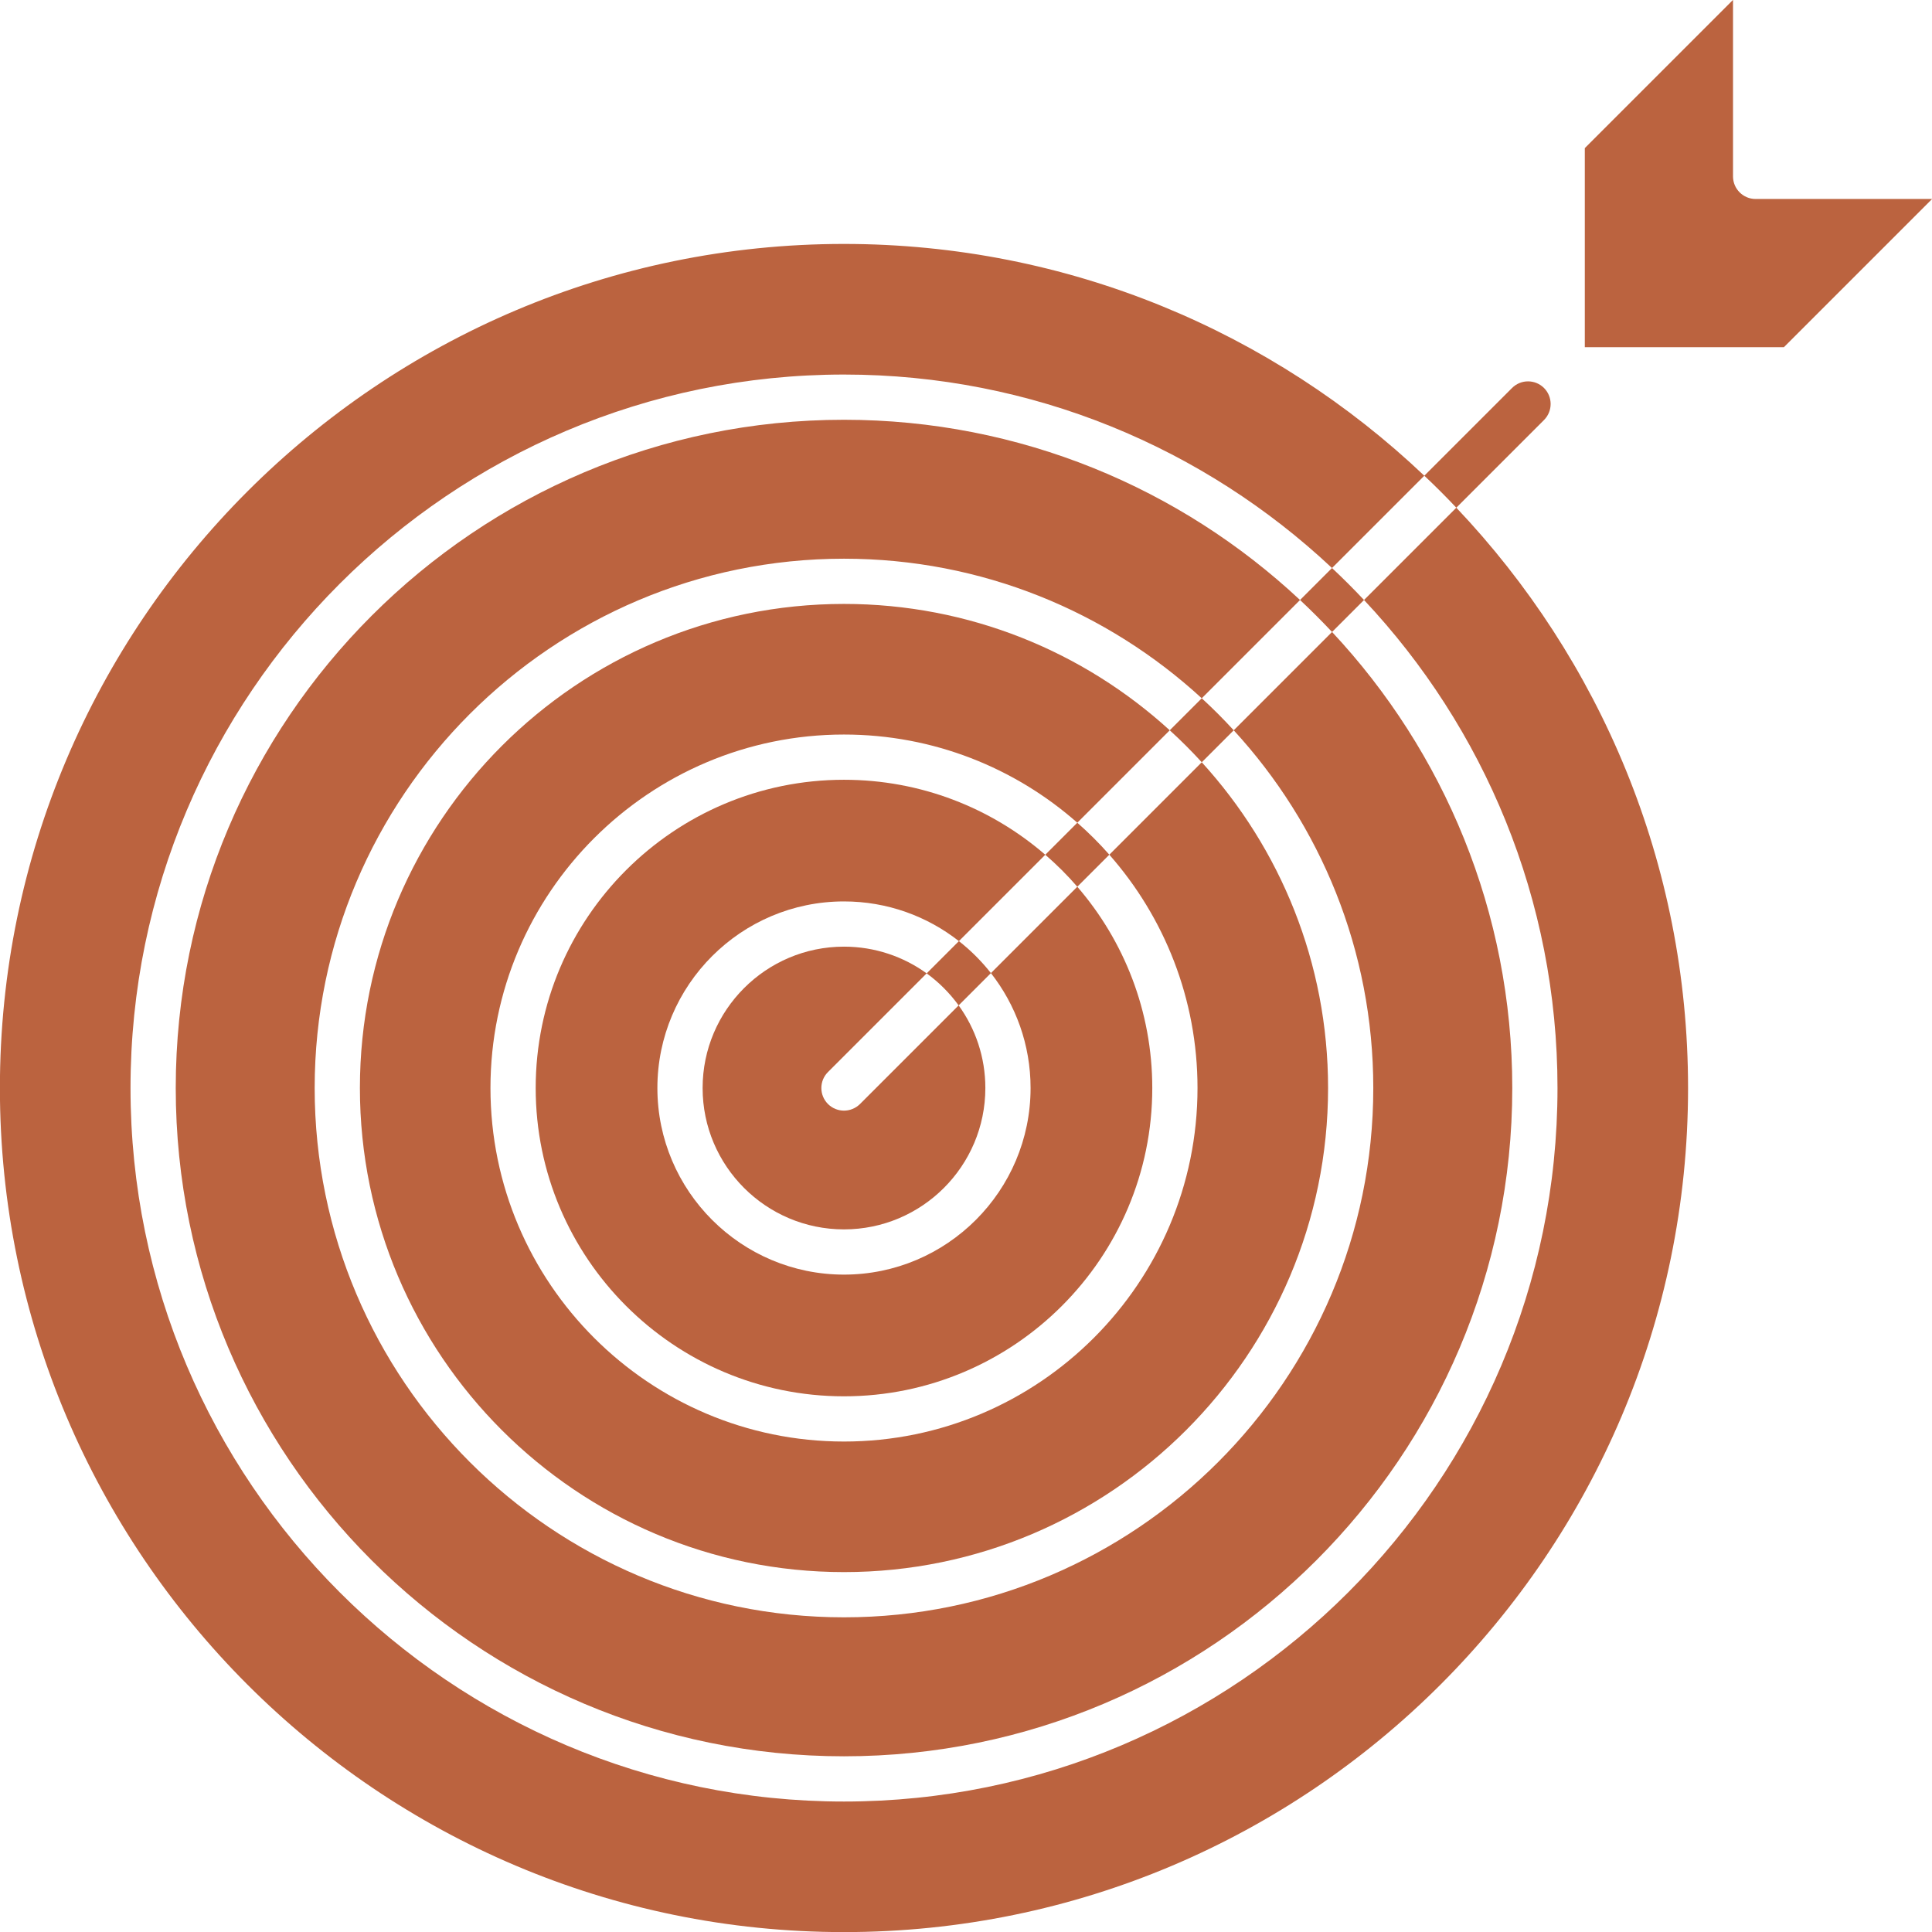
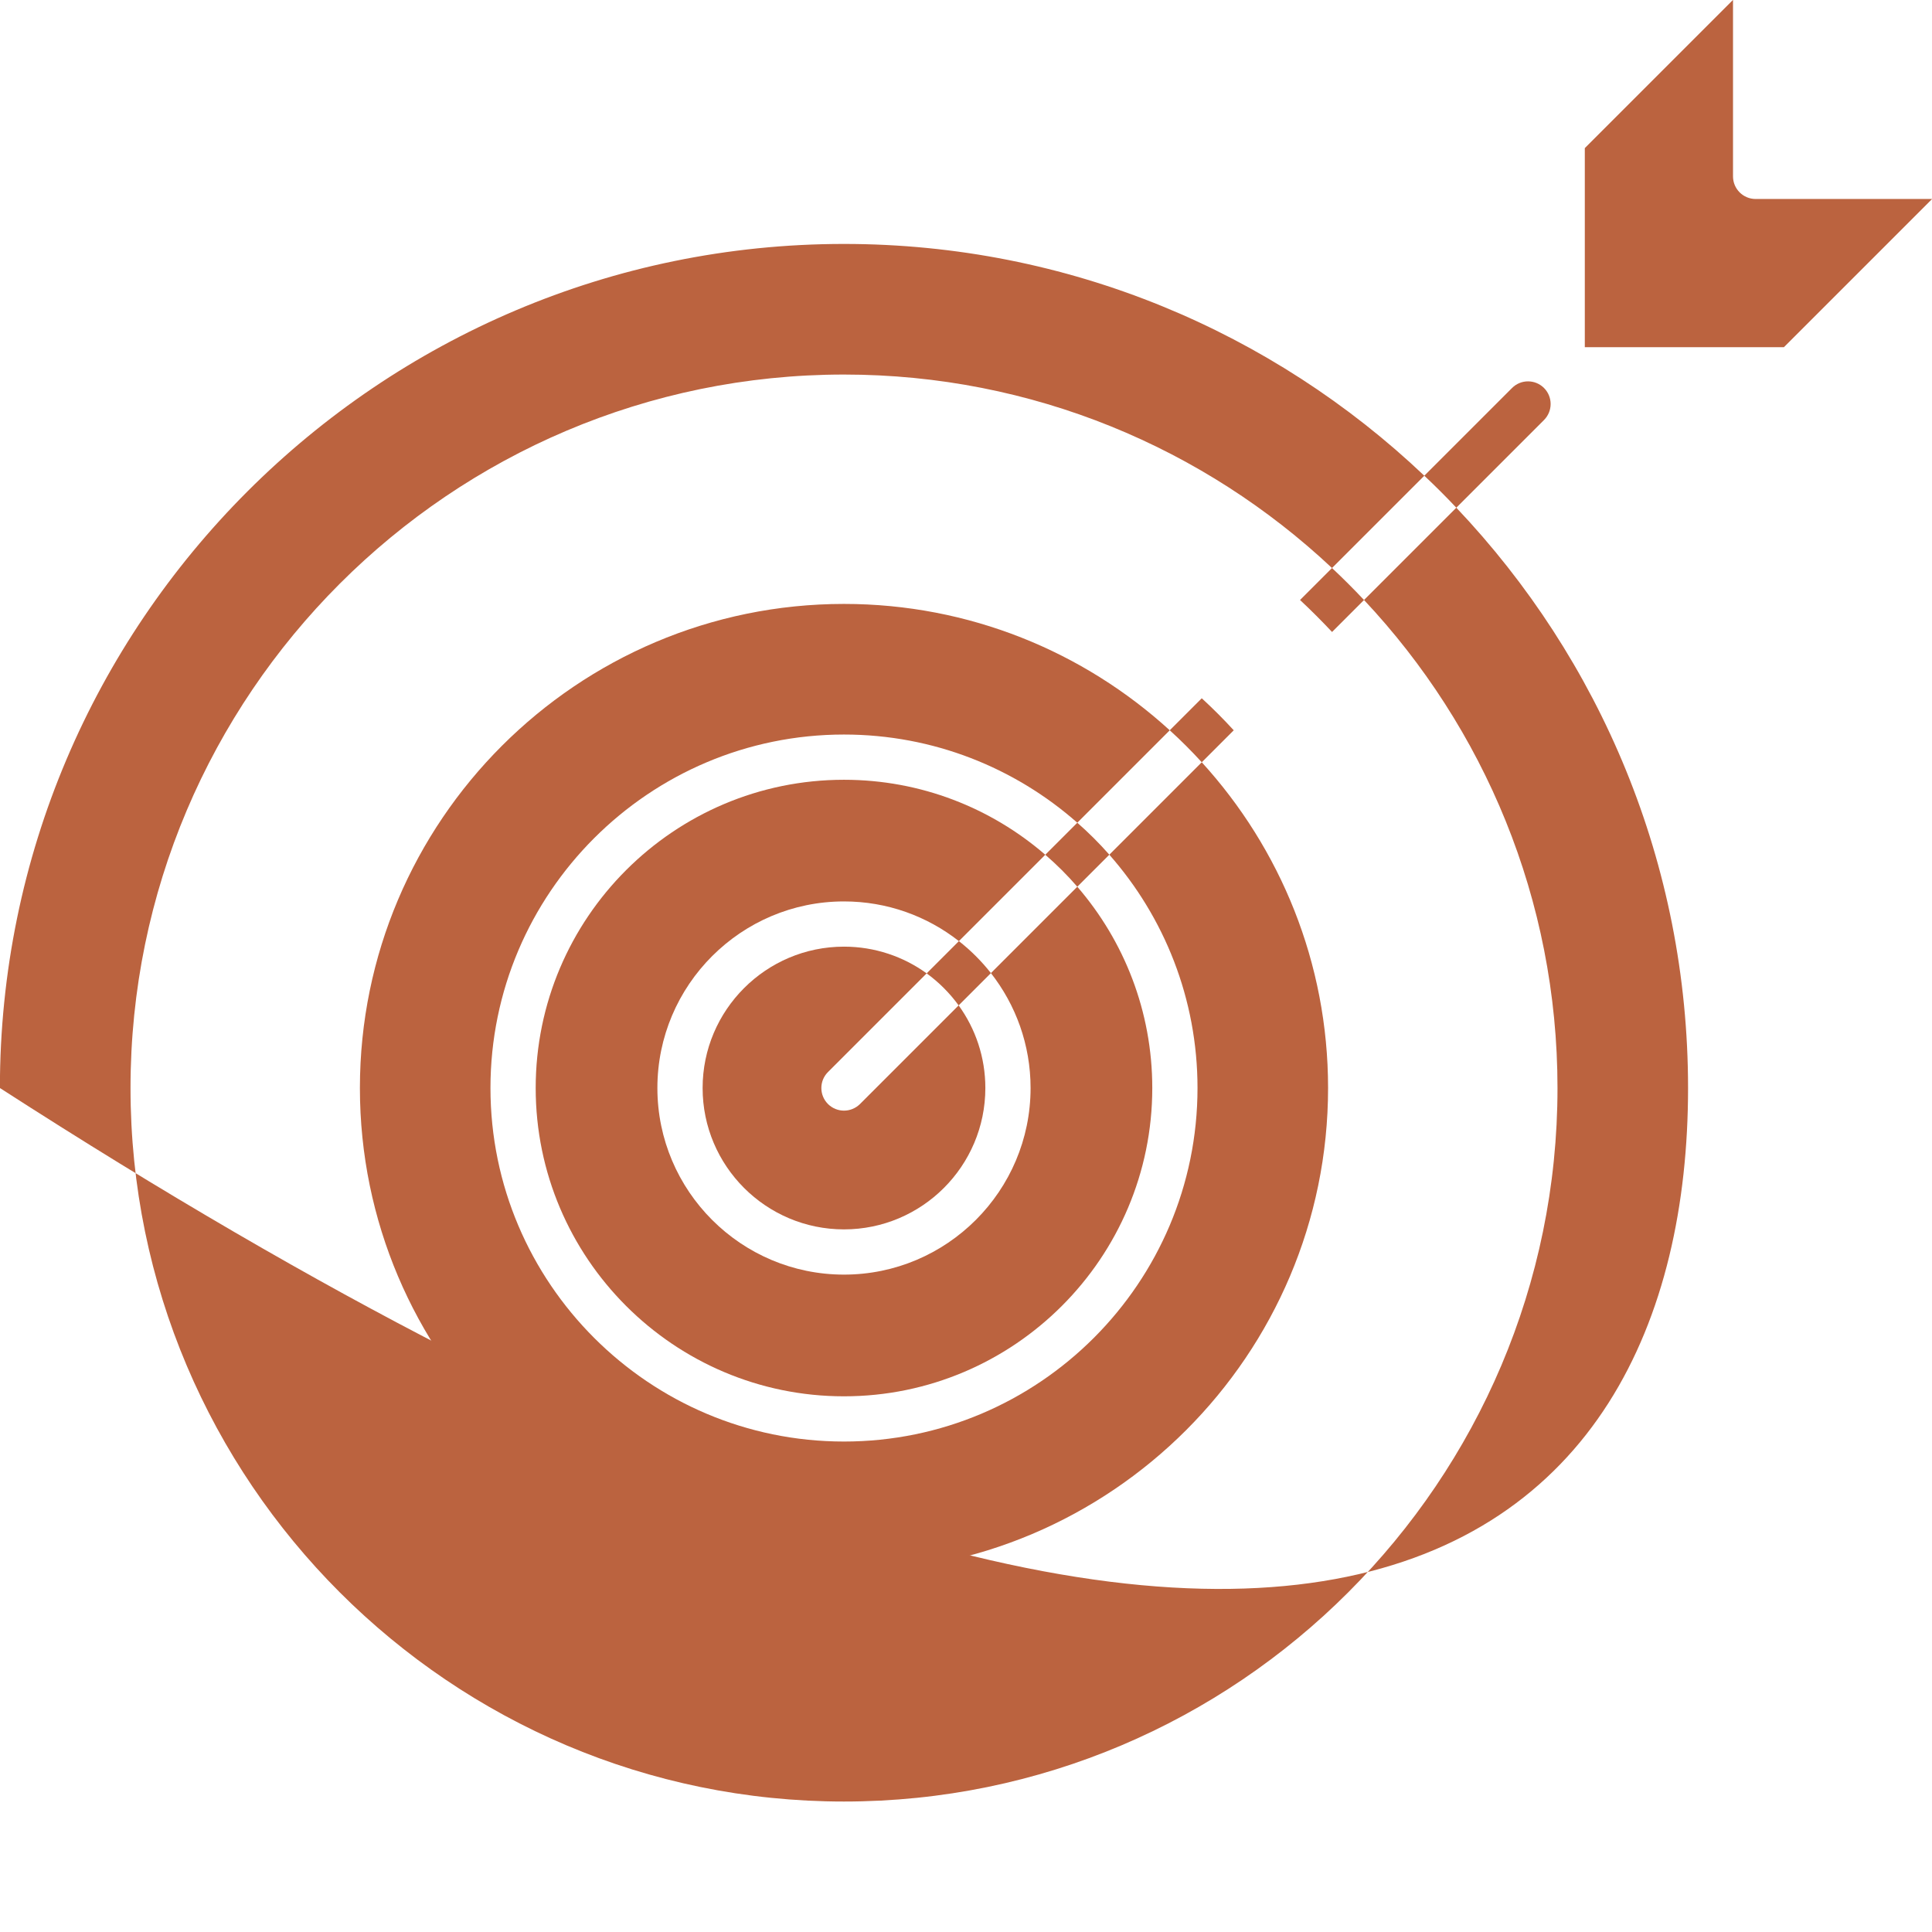
<svg xmlns="http://www.w3.org/2000/svg" width="810" viewBox="0 0 810 810" height="810">
-   <path fill="#BB633F" d="M 571.871 251.551 C 622.16 305.078 652.988 377.07 652.988 456.156 C 652.988 621.094 518.781 755.301 353.844 755.301 C 188.906 755.301 54.719 621.094 54.719 456.156 C 54.719 291.219 188.906 157.031 353.844 157.031 C 432.91 157.031 504.902 187.863 558.449 238.145 L 597.148 199.449 C 533.688 139.227 448.004 102.273 353.844 102.273 C 158.719 102.273 -0.039 261.031 -0.039 456.156 C -0.039 651.281 158.719 810.039 353.844 810.039 C 548.969 810.039 707.727 651.281 707.727 456.156 C 707.727 361.996 670.773 276.312 610.57 212.855 Z M 571.871 251.551" />
-   <path fill="#BB633F" d="M 73.68 456.156 C 73.68 610.645 199.352 736.336 353.844 736.336 C 508.336 736.336 634.027 610.648 634.027 456.156 C 634.027 382.324 605.32 315.051 558.469 264.957 L 517.246 306.176 C 553.574 345.711 575.758 398.402 575.758 456.156 C 575.758 578.527 476.215 678.07 353.844 678.07 C 231.469 678.07 131.926 578.527 131.926 456.156 C 131.926 333.805 231.469 234.238 353.844 234.238 C 411.633 234.238 464.324 256.441 503.84 292.754 L 545.043 251.551 C 494.949 204.699 427.676 175.992 353.844 175.992 C 199.352 175.992 73.68 301.664 73.68 456.156 Z M 73.68 456.156" />
+   <path fill="#BB633F" d="M 571.871 251.551 C 622.16 305.078 652.988 377.07 652.988 456.156 C 652.988 621.094 518.781 755.301 353.844 755.301 C 188.906 755.301 54.719 621.094 54.719 456.156 C 54.719 291.219 188.906 157.031 353.844 157.031 C 432.91 157.031 504.902 187.863 558.449 238.145 L 597.148 199.449 C 533.688 139.227 448.004 102.273 353.844 102.273 C 158.719 102.273 -0.039 261.031 -0.039 456.156 C 548.969 810.039 707.727 651.281 707.727 456.156 C 707.727 361.996 670.773 276.312 610.57 212.855 Z M 571.871 251.551" />
  <path fill="#BB633F" d="M 150.891 456.156 C 150.891 568.062 241.938 659.109 353.844 659.109 C 465.75 659.109 556.801 568.062 556.801 456.156 C 556.801 403.613 536.742 355.664 503.844 319.582 L 465.09 358.336 C 488.086 384.445 502.062 418.707 502.062 456.156 C 502.062 537.875 435.566 604.371 353.848 604.371 C 272.125 604.371 205.629 537.875 205.629 456.156 C 205.629 374.434 272.125 307.957 353.848 307.957 C 391.293 307.957 425.535 321.914 451.664 344.93 L 490.418 306.176 C 454.336 273.258 406.387 253.199 353.844 253.199 C 241.938 253.199 150.891 344.25 150.891 456.156 Z M 150.891 456.156" />
  <path fill="#BB633F" d="M 224.59 456.156 C 224.59 527.43 282.57 585.41 353.844 585.41 C 425.117 585.41 483.098 527.43 483.098 456.156 C 483.098 423.922 471.227 394.418 451.664 371.762 L 415.445 407.977 C 425.855 421.27 432.074 437.992 432.074 456.156 C 432.074 499.293 396.98 534.387 353.844 534.387 C 310.707 534.387 275.613 499.293 275.613 456.156 C 275.613 413.02 310.707 377.926 353.844 377.926 C 372.008 377.926 388.73 384.145 402.023 394.57 L 438.238 358.355 C 415.578 338.77 386.078 326.922 353.844 326.922 C 282.57 326.922 224.59 384.883 224.59 456.156 Z M 224.59 456.156" />
  <path fill="#BB633F" d="M 294.574 456.156 C 294.574 488.844 321.156 515.426 353.844 515.426 C 386.531 515.426 413.113 488.844 413.113 456.156 C 413.113 443.227 408.961 431.258 401.91 421.512 L 360.555 462.867 C 358.699 464.707 356.27 465.637 353.844 465.637 C 351.418 465.637 348.988 464.707 347.133 462.867 C 343.434 459.148 343.434 453.16 347.133 449.461 L 388.504 408.09 C 378.758 401.055 366.773 396.887 353.844 396.887 C 321.156 396.887 294.574 423.488 294.574 456.156 Z M 294.574 456.156" />
  <path fill="#BB633F" d="M 402.023 394.57 L 388.504 408.09 C 393.641 411.824 398.176 416.355 401.91 421.516 L 415.449 407.977 C 411.523 402.988 407.012 398.477 402.023 394.57 Z M 402.023 394.57" />
  <path fill="#BB633F" d="M 451.664 344.934 L 438.238 358.355 C 443.035 362.488 447.527 366.965 451.664 371.762 L 465.09 358.336 C 460.914 353.578 456.422 349.105 451.664 344.934 Z M 451.664 344.934" />
  <path fill="#BB633F" d="M 503.844 292.754 L 490.418 306.176 C 495.102 310.426 499.574 314.898 503.844 319.582 L 517.246 306.176 C 512.98 301.512 508.508 297.039 503.844 292.754 Z M 503.844 292.754" />
  <path fill="#BB633F" d="M 558.449 238.145 L 545.047 251.551 C 549.668 255.875 554.145 260.348 558.469 264.957 L 571.871 251.551 C 567.531 246.926 563.059 242.469 558.449 238.145 Z M 558.449 238.145" />
  <path fill="#BB633F" d="M 610.57 212.852 L 647.336 176.086 C 651.035 172.371 651.035 166.379 647.336 162.664 C 643.621 158.965 637.629 158.965 633.934 162.664 L 597.148 199.449 C 601.758 203.77 606.23 208.246 610.57 212.852 Z M 610.57 212.852" />
  <path fill="#BB633F" d="M 736.055 83.426 C 730.82 83.426 726.574 79.18 726.574 73.945 L 726.574 -0.039 L 664.438 62.098 L 664.438 145.562 L 747.902 145.562 L 810.039 83.426 Z M 736.055 83.426" />
</svg>